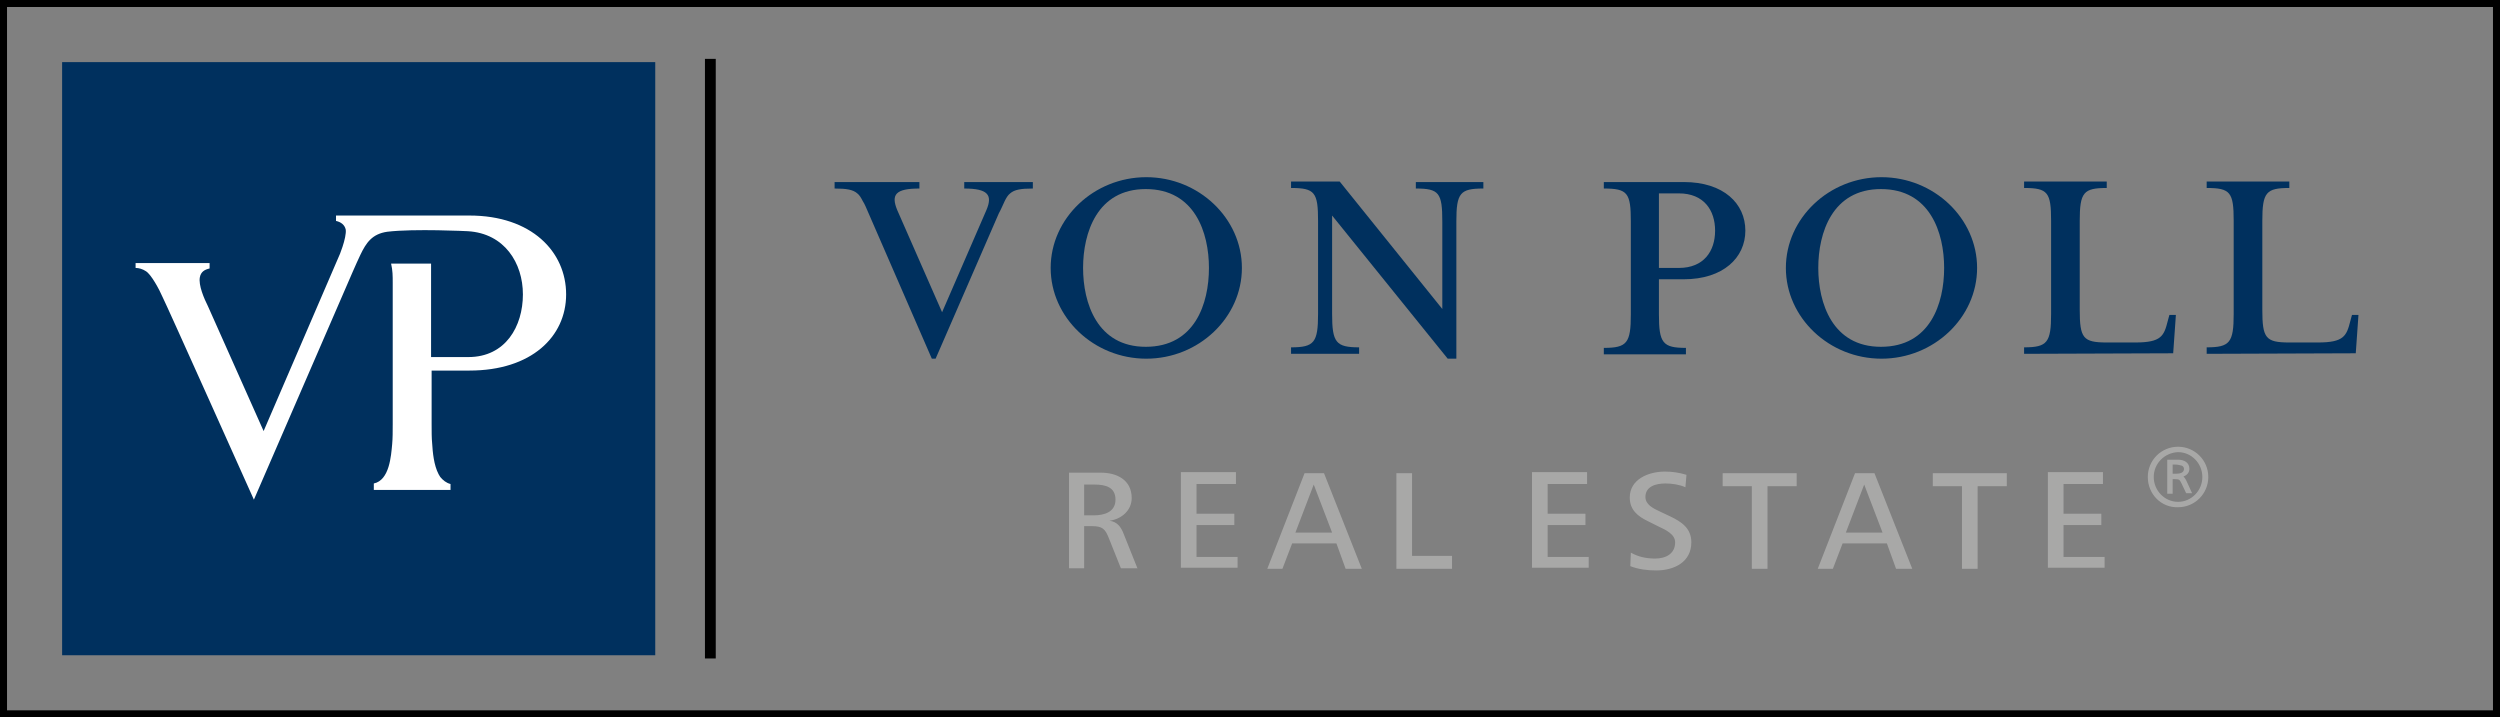
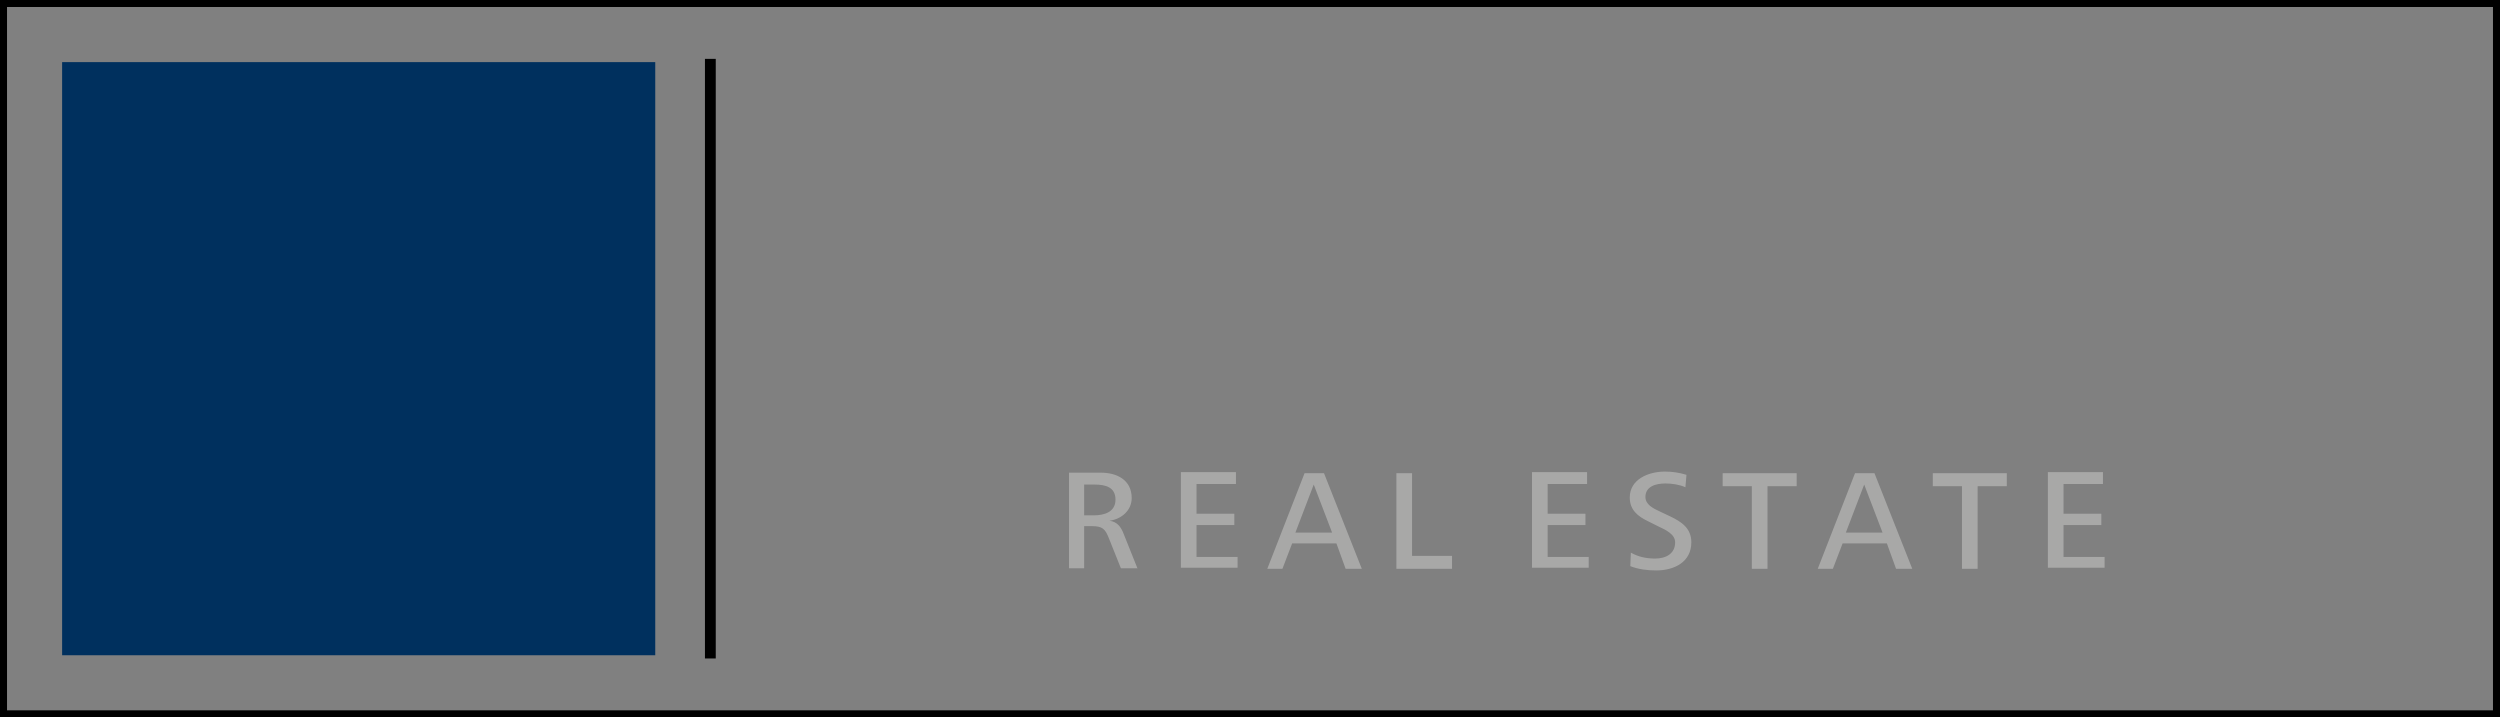
<svg xmlns="http://www.w3.org/2000/svg" xmlns:xlink="http://www.w3.org/1999/xlink" version="1.1" id="Ebene_1" x="0px" y="0px" viewBox="66 355.2 462.8 132.8" style="enable-background:new 66 355.2 462.8 132.8;" xml:space="preserve">
  <rect x="66" y="355.2" width="462.8" height="132.8" fill="#808080" stroke="none" />
  <style type="text/css">
	.st0{fill:#00305e;}
	.st1{clip-path:url(#SVGID_2_);fill:none;stroke:#000000;stroke-width:2;stroke-miterlimit:3.864;}
	.st2{clip-path:url(#SVGID_4_);fill:#FFFFFF;}
	.st3{clip-path:url(#SVGID_4_);fill:#00305e;}
	.st4{fill:#A8A8A7;}
</style>
  <rect x="77.5" y="366.7" class="st0" width="109.8" height="109.8" />
  <g>
    <defs>
      <rect id="SVGID_1_" x="66" y="355.2" width="462.8" height="132.8" />
    </defs>
    <clipPath id="SVGID_2_">
      <use xlink:href="#SVGID_1_" style="overflow:visible;" />
    </clipPath>
    <path class="st1" d="M197.5,366.1v111 M66.3,355.5h462.2v132.2H66.3V355.5z" />
  </g>
  <g>
    <defs>
-       <rect id="SVGID_3_" x="66" y="355.2" width="462.8" height="132.8" />
-     </defs>
+       </defs>
    <clipPath id="SVGID_4_">
      <use xlink:href="#SVGID_3_" style="overflow:visible;" />
    </clipPath>
    <path class="st2" d="M135.2,445.8v-1.1c2.9-0.6,3.2-5.1,3.4-7.3c0.1-1.1,0.1-2.3,0.1-3.7v-26.2c0-1.2,0-2.2-0.3-3.5h7.4v17.3h6.9   c6.9,0,10.1-5.7,10.1-11.6c0-5.8-3.4-11.3-10.2-11.7c0,0-9.9-0.5-14.9,0.1c-2.8,0.4-3.9,2-5,4.3c-0.4,0.9-0.9,1.9-1.4,3.1   L113,447.7c0,0-16.4-36.6-16.9-37.5c-0.6-1.4-2.1-4.2-3.1-4.8c-0.6-0.4-1.3-0.6-1.9-0.6v-0.9l13.7,0c0,0,0,1,0,1   c-0.9,0.2-1.6,0.6-1.8,1.6c-0.3,1.5,0.8,4,1.5,5.4l10.3,23.1l13.7-31.8c0.3-0.6,0.6-1.4,0.9-2.3c0.4-1.2,0.7-2.5,0.6-3.2   c-0.2-0.9-0.9-1.4-1.8-1.6c0,0,0-1,0-1l13.1,0h11.6c11.5,0,17.9,6.7,17.9,14.6c0,7.8-6.4,14.1-17.9,14.1h-7v9.9   c0,1.4,0,2.6,0.1,3.6c0.1,1.6,0.3,4,1.2,5.7l0.3,0.5c0.5,0.6,1.1,1.1,1.9,1.3v1.1H135.2z" />
-     <path class="st3" d="M278.1,390.2c-9,0-11.6,8.1-11.6,14.6c0,6.5,2.6,14.6,11.6,14.6c9.1,0,11.7-8,11.7-14.6   C289.8,398.3,287.2,390.2,278.1,390.2 M295.9,404.8c0,9.2-8,16.8-17.7,16.8c-9.7,0-17.7-7.6-17.7-16.8c0-9.2,8-16.8,17.7-16.8   C287.9,388,295.9,395.6,295.9,404.8" />
-     <path class="st3" d="M257.2,390.1c-2.2,0-3.4,0.2-4.2,0.9c-0.4,0.3-0.7,0.8-1,1.4c-0.3,0.6-0.6,1.4-1.1,2.3l-11.7,26.9h-0.7   l-11.7-26.9c-0.4-0.9-0.7-1.7-1.1-2.3c-0.3-0.6-0.6-1.1-1-1.4c-0.8-0.7-2-0.9-4.2-0.9v-1.2h15.7v1.2c-4.4,0-5.3,1.1-4.1,4l8.3,18.9   l8.2-18.9c1.2-2.8,0.3-4-4.1-4v-1.2h12.7V390.1z" />
    <path class="st3" d="M333,412.4v-16.2c0-5.3-0.6-6.1-4.9-6.1v-1.2h12.5v1.2c-4.3,0-5,0.8-5,6.1l0,25.4l-1.6,0l-21.4-26.5v18.2   c0,5.3,0.7,6.2,5,6.2v1.2H305v-1.2c4.3,0,5-0.9,5-6.2v-17.2c0-5.3-0.6-6.1-5-6.1v-1.2l9,0L333,412.4z" />
    <path class="st3" d="M376.8,404.8c4.6,0,6.7-3.1,6.7-6.9c0-3.8-2.1-6.9-6.7-6.9h-3.7v13.8H376.8z M377.7,388.9c7.4,0,11.4,4,11.4,9   c0,5-4.1,9-11.4,9h-4.6v6.5c0,5.3,0.7,6.2,5,6.2v1.2h-15.2v-1.2c4.3,0,5-0.9,5-6.2v-17.2c0-5.3-0.6-6.1-5-6.1v-1.2L377.7,388.9z" />
-     <path class="st3" d="M414.2,390.2c-9,0-11.6,8.1-11.6,14.6c0,6.5,2.6,14.6,11.6,14.6c9.1,0,11.7-8,11.7-14.6   C425.9,398.3,423.3,390.2,414.2,390.2 M432,404.8c0,9.2-8,16.8-17.7,16.8c-9.7,0-17.7-7.6-17.7-16.8c0-9.2,8-16.8,17.7-16.8   C424,388,432,395.6,432,404.8" />
-     <path class="st3" d="M474.5,420.7v-1.2c4.3,0,5-0.9,5-6.2v-17.2c0-5.3-0.6-6.1-5-6.1v-1.2h15.3v1.2c-4.3,0-5,0.8-5,6.1v16.4   c0,5.3,0.6,6.1,5,6.1h5.3c4.8,0,5.3-1.2,6-4l0.3-1.1l1.2,0l-0.5,7.1L474.5,420.7z" />
+     <path class="st3" d="M474.5,420.7v-1.2c4.3,0,5-0.9,5-6.2c0-5.3-0.6-6.1-5-6.1v-1.2h15.3v1.2c-4.3,0-5,0.8-5,6.1v16.4   c0,5.3,0.6,6.1,5,6.1h5.3c4.8,0,5.3-1.2,6-4l0.3-1.1l1.2,0l-0.5,7.1L474.5,420.7z" />
    <path class="st3" d="M440.7,420.7v-1.2c4.3,0,5-0.9,5-6.2v-17.2c0-5.3-0.6-6.1-5-6.1v-1.2H456v1.2c-4.3,0-5,0.8-5,6.1v16.4   c0,5.3,0.6,6.1,5,6.1h5.3c4.8,0,5.3-1.2,6-4l0.3-1.1l1.2,0l-0.5,7.1L440.7,420.7z" />
  </g>
  <g>
-     <path class="st4" d="M463.6,443.5c0-3.1,2.5-5.6,5.6-5.6c3.1,0,5.6,2.5,5.6,5.6c0,3.1-2.5,5.6-5.6,5.6   C466.1,449.2,463.6,446.7,463.6,443.5L463.6,443.5z M464.7,443.5c0,2.5,2,4.6,4.5,4.6c2.5,0,4.5-2.1,4.5-4.6c0-2.5-2-4.6-4.5-4.6   C466.7,439,464.7,441,464.7,443.5L464.7,443.5z M469.8,444.6c-0.3-0.6-0.4-0.7-1.2-0.7l-0.4,0v2.7h-1v-6.3l2,0   c1.1,0,2.1,0.5,2.1,1.7c0,0.7-0.5,1.2-1.1,1.4c0.2,0.2,0.4,0.5,0.5,0.7l1.1,2.4l-1.1,0L469.8,444.6L469.8,444.6z M468.7,441.2   l-0.5,0v1.7l0.6,0c0.8,0,1.5-0.2,1.5-0.9c0-0.3-0.2-0.5-0.4-0.6C469.5,441.3,469.1,441.2,468.7,441.2L468.7,441.2z" />
    <path class="st4" d="M276.6,460.5l-2.6-6.5c-0.5-1.3-1.2-2.2-2.6-2.4c2.2-0.3,4.1-1.9,4.1-4.2c0-3.4-2.8-4.7-5.7-4.7h-5.9v17.7h2.8   v-7.8h1.4c2,0,2.5,0.5,3.2,2.3l2.2,5.5H276.6L276.6,460.5z M272.5,447.7c0,2.3-2.1,2.9-4,2.9h-1.8v-5.7h1.9   C270.7,444.9,272.5,445.4,272.5,447.7L272.5,447.7z M295.1,460.5v-2.2h-7.6v-5.9h7v-2.1h-7v-5.5h7.3v-2.2h-10.2v17.7H295.1   L295.1,460.5z M318.1,460.5l-7-17.7h-3.6l-6.9,17.7h2.8l1.8-4.7h8.2l1.7,4.7H318.1L318.1,460.5z M312.6,453.8h-6.8l3.4-8.9   L312.6,453.8L312.6,453.8z M334.8,460.5v-2.4h-7.4v-15.3h-2.9v17.7H334.8L334.8,460.5z M360.1,460.5v-2.2h-7.6v-5.9h7v-2.1h-7v-5.5   h7.3v-2.2h-10.2v17.7H360.1L360.1,460.5z M379.1,455.6c0-2.6-1.8-3.8-3.9-4.8l-1.9-0.9c-1.3-0.6-2.7-1.3-2.7-2.7c0-2,2-2.5,3.7-2.5   c1.2,0,2.6,0.2,3.7,0.7l0.2-2.3c-1.3-0.4-2.6-0.6-4-0.6c-3,0-6.5,1.4-6.5,4.8c0,2.3,1.5,3.5,3.4,4.4l1.8,0.9c1.5,0.7,3.2,1.5,3.2,3   c0,2.1-1.7,3-3.7,3c-1.6,0-3.1-0.3-4.5-1.1l-0.1,2.5c1.5,0.6,3.2,0.8,4.8,0.8C376,460.8,379.1,459.2,379.1,455.6L379.1,455.6z    M398.6,445.2v-2.4h-13.7v2.4h5.4v15.3h2.9v-15.3H398.6L398.6,445.2z M420,460.5l-7-17.7h-3.6l-6.9,17.7h2.8l1.8-4.7h8.2l1.7,4.7   H420L420,460.5z M414.5,453.8h-6.8l3.4-8.9L414.5,453.8L414.5,453.8z M437.5,445.2v-2.4h-13.7v2.4h5.4v15.3h2.9v-15.3H437.5   L437.5,445.2z M455.6,460.5v-2.2H448v-5.9h7v-2.1h-7v-5.5h7.3v-2.2h-10.2v17.7H455.6L455.6,460.5z" />
  </g>
</svg>